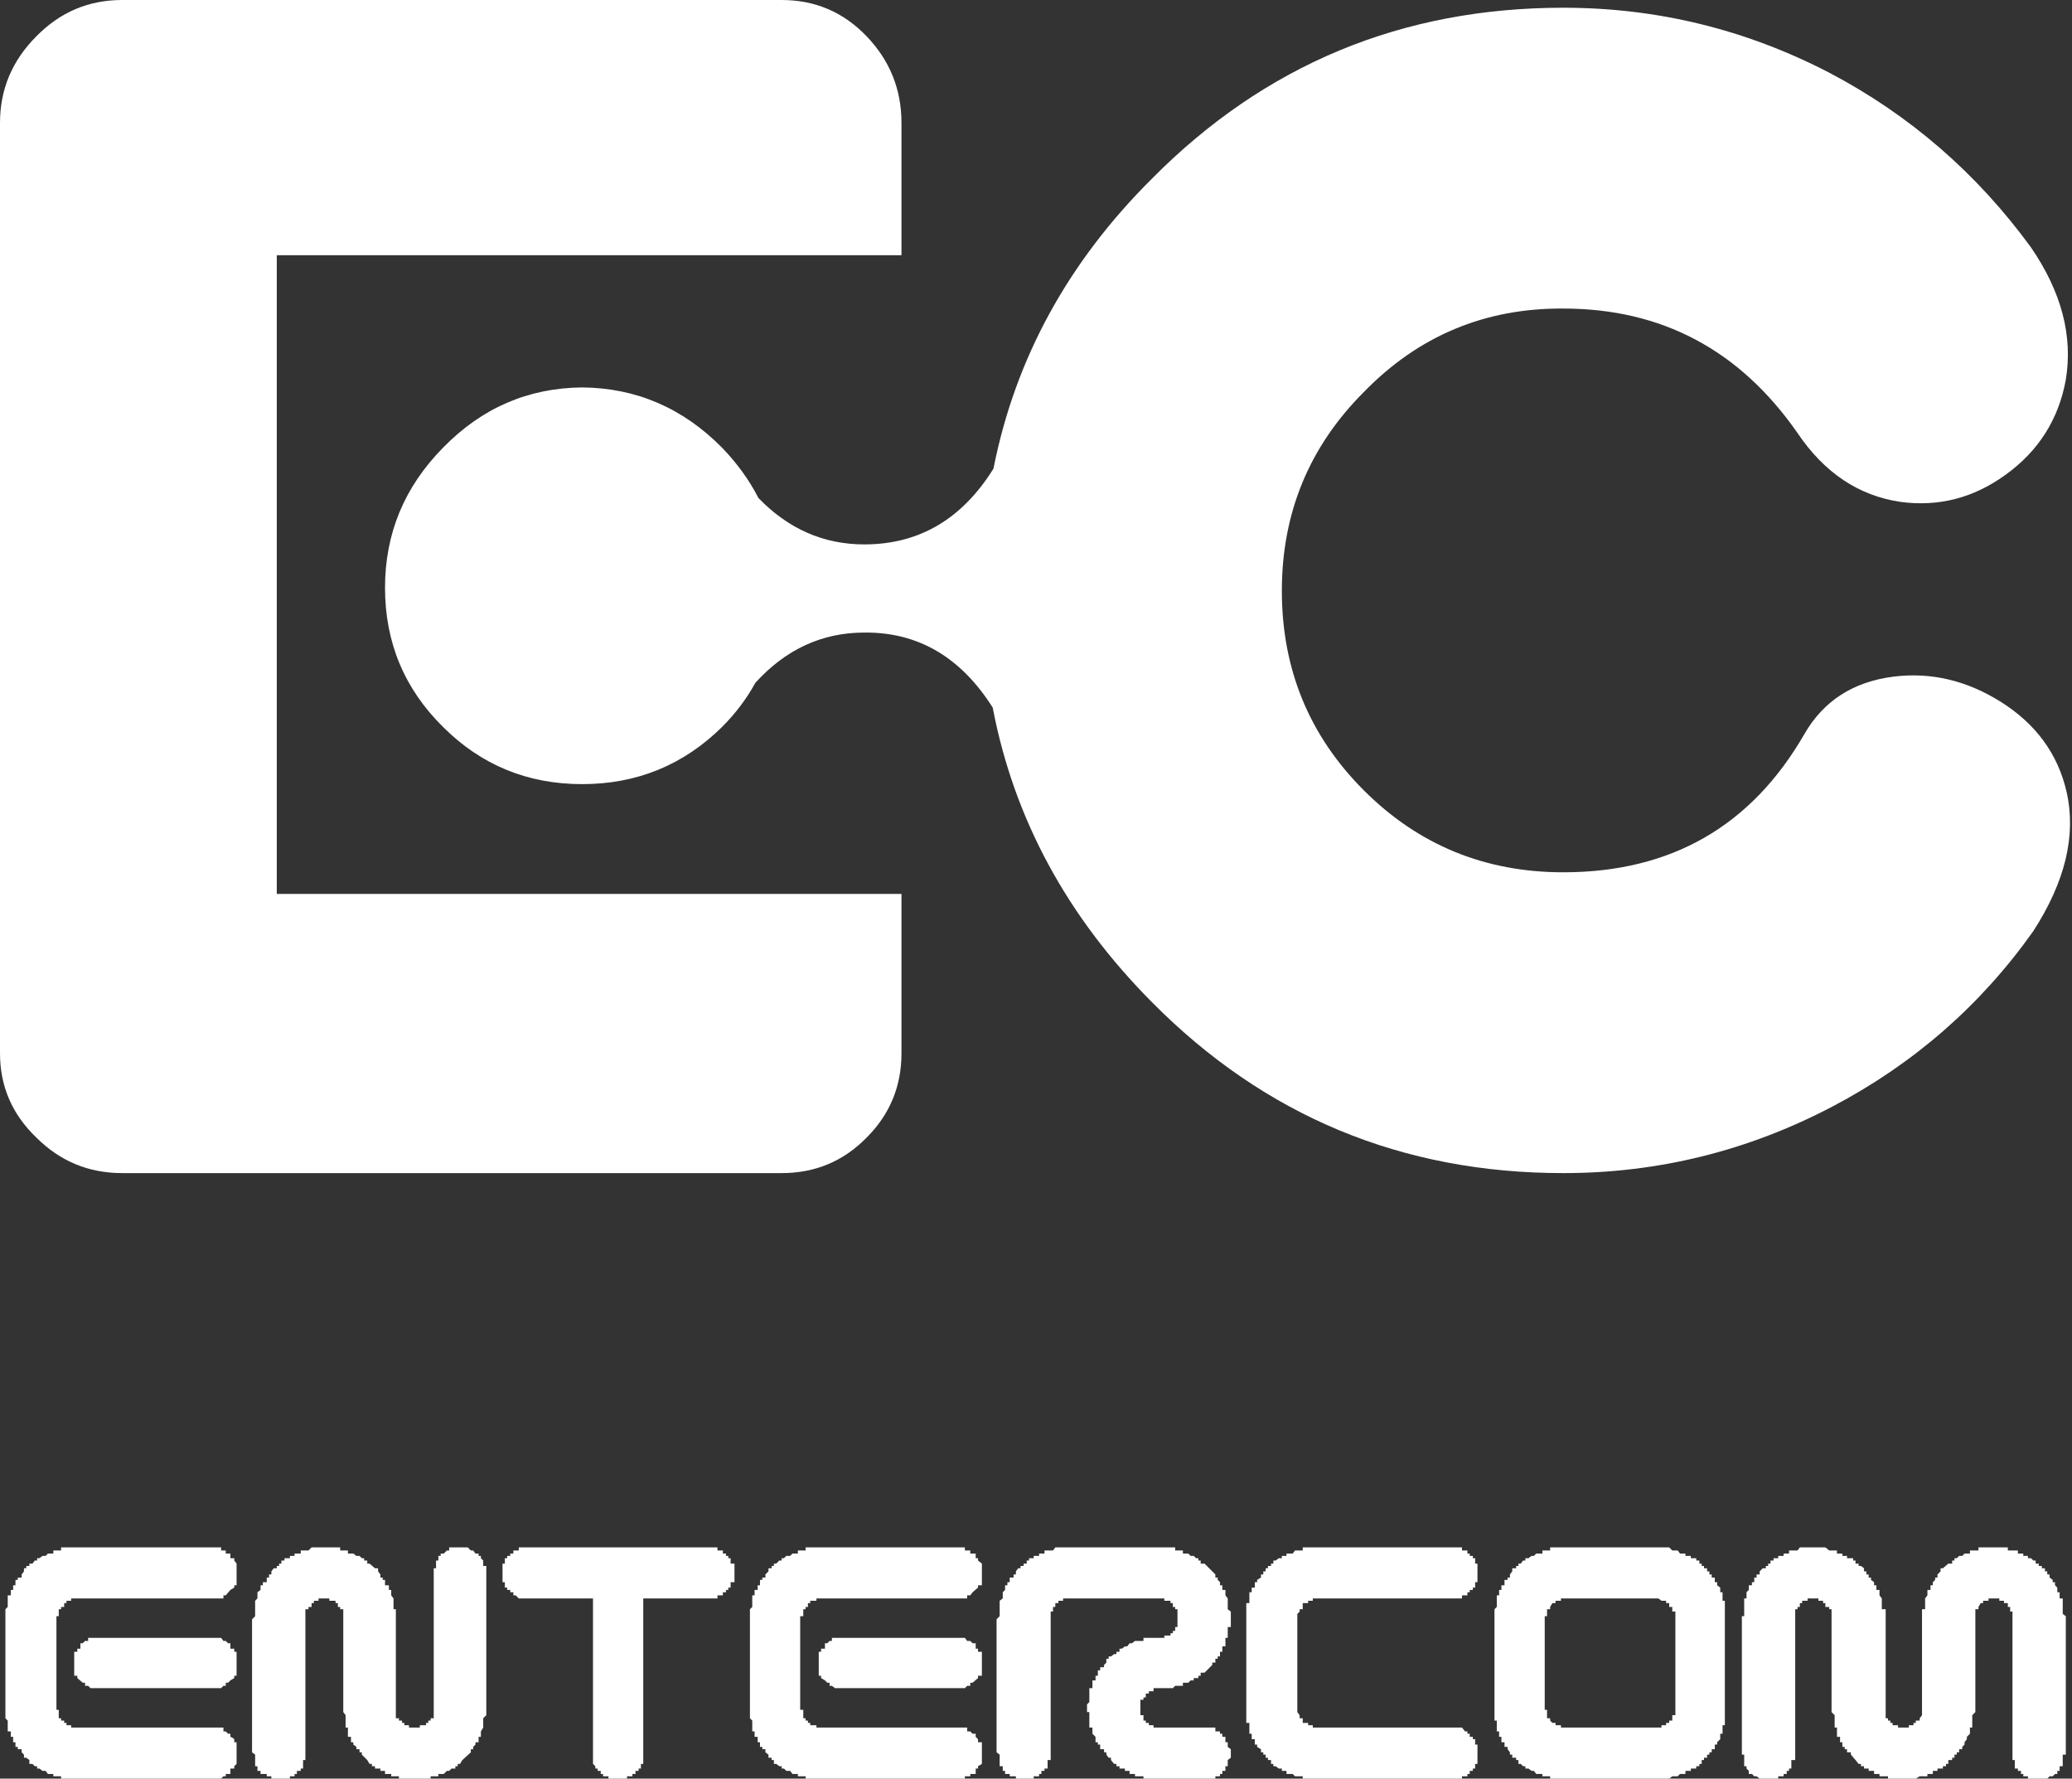
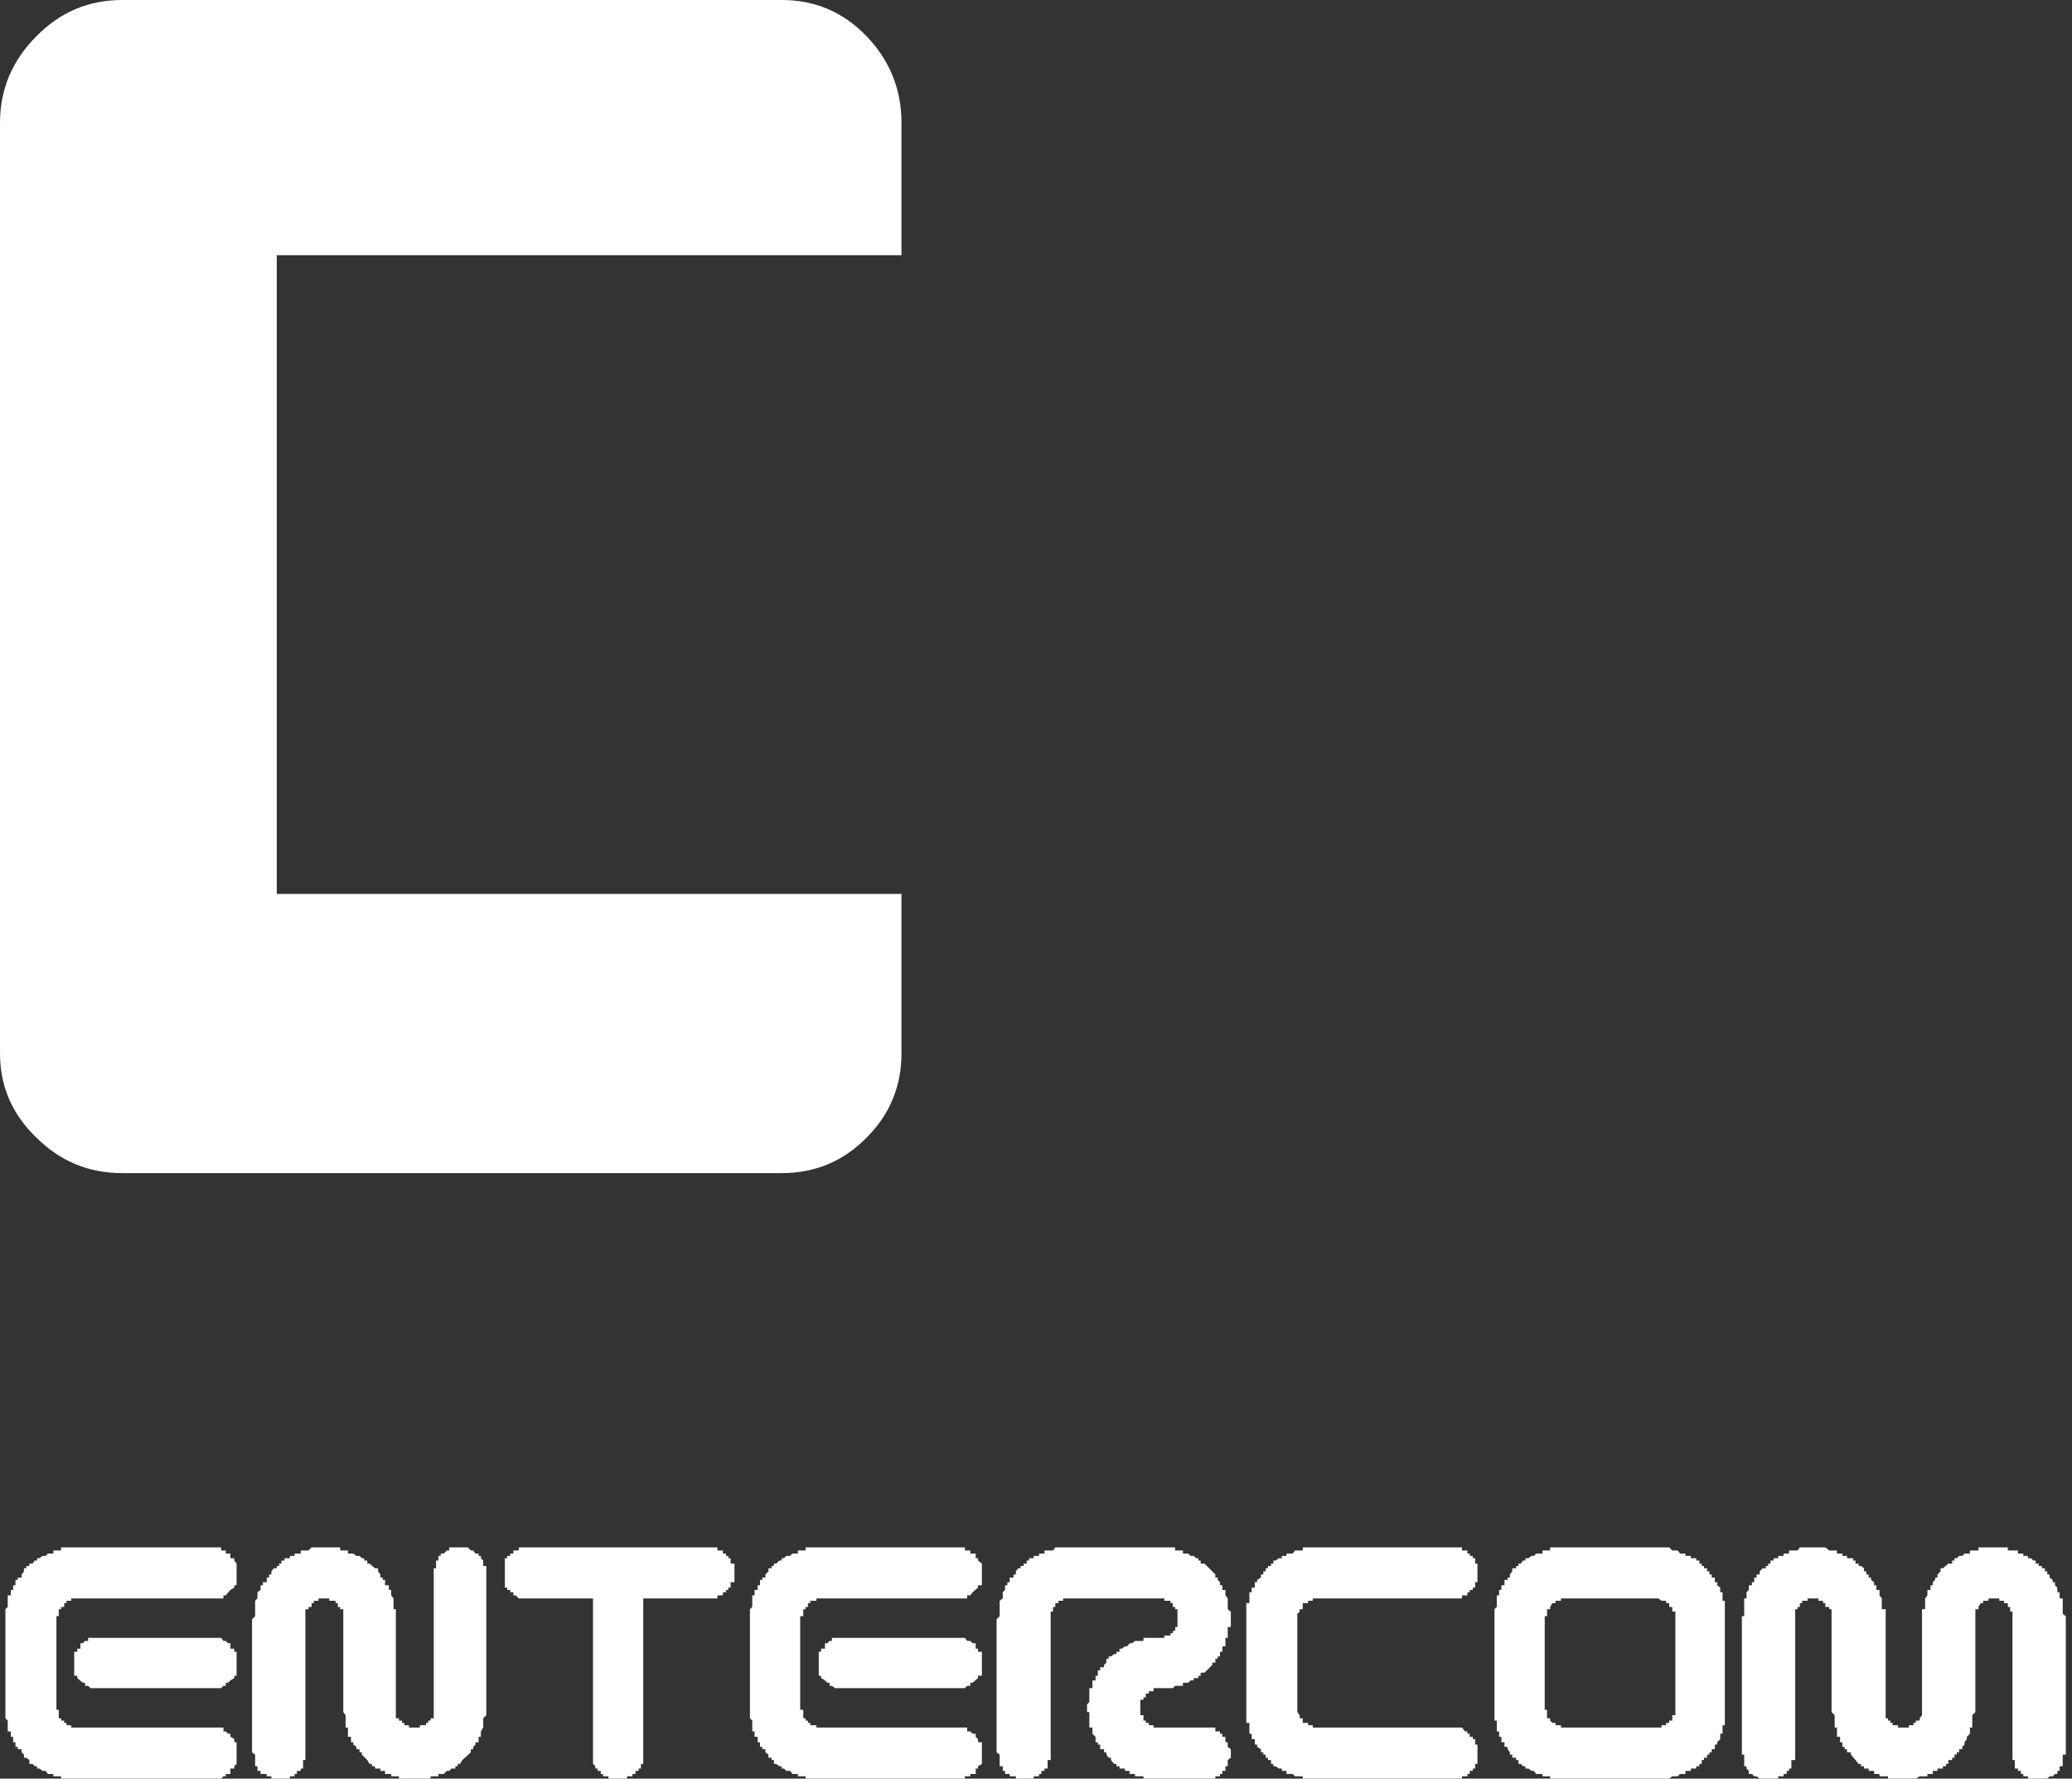
<svg xmlns="http://www.w3.org/2000/svg" width="134" height="115" viewBox="0 0 134 115" fill="none">
  <rect x="0" y="0" width="134" height="115" fill="#333333" stroke="none" />
-   <path d="M88.2 25.35C84.667 28.883 82.9 33.167 82.9 38.2C82.9 43.267 84.667 47.567 88.2 51.1C91.733 54.633 96.033 56.4 101.1 56.4C108.067 56.4 113.267 53.417 116.7 47.45C117.933 45.317 119.85 44.083 122.45 43.75C124.85 43.45 127.15 43.983 129.35 45.35C131.65 46.783 133.083 48.733 133.65 51.2C134.283 54 133.567 57 131.5 60.2C128.1 65 123.767 68.783 118.5 71.55C113.033 74.417 107.233 75.85 101.1 75.85C90.667 75.85 81.8 72.167 74.5 64.8C69 59.267 65.567 52.917 64.2 45.75C62.133 42.483 59.367 40.867 55.9 40.9C53.167 40.9 50.817 41.983 48.85 44.15C48.283 45.183 47.567 46.133 46.7 47C44.2 49.467 41.183 50.7 37.65 50.7C34.117 50.7 31.117 49.467 28.65 47C26.15 44.533 24.9 41.533 24.9 38C24.9 34.5 26.15 31.483 28.65 28.95C31.15 26.383 34.15 25.083 37.65 25.05C41.15 25.083 44.167 26.383 46.7 28.95C47.667 29.95 48.45 31.033 49.05 32.2C50.983 34.2 53.267 35.2 55.9 35.2C59.433 35.2 62.217 33.567 64.25 30.3C65.65 23.2 69.067 16.95 74.5 11.55C81.8 4.183 90.667 0.5 101.1 0.5C107.167 0.5 112.9 1.9 118.3 4.7C123.5 7.433 127.85 11.2 131.35 16C133.317 18.867 134.067 21.717 133.6 24.55C133.133 27.117 131.833 29.167 129.7 30.7C127.633 32.2 125.367 32.783 122.9 32.45C120.2 32.05 117.983 30.567 116.25 28C112.517 22.633 107.467 19.95 101.1 19.95C96.033 19.917 91.733 21.717 88.2 25.35Z" fill="url(#paint0_linear_410_115)" />
-   <path d="M115.7 100.45V100.25H116.25L116.4 100.05H118.05L118.3 100.25H118.8V100.45H119.15V100.6H119.45V100.75H119.85V100.9H120V101.1H120.2V101.25H120.35L120.55 101.4V101.6H120.7V101.8H120.85V102H121V102.15L121.2 102.3V102.5H121.35V102.8H121.55V103.15L121.7 103.35V104.05H121.95V111.1H122.1V111.25H122.25V111.4H122.4V111.55H122.75V111.7H123.45V111.55H123.75V111.4H123.9V111.25H124.15V111.1L124.3 110.9V104.05H124.5V103.35L124.65 103.15V102.8H124.85V102.5H125V102.3L125.15 102.15V102H125.3V101.8L125.5 101.6V101.4H125.65L126 101.1H126.25V100.9H126.4V100.75H126.55L126.7 100.6H126.9L127.05 100.45H127.4V100.25H127.95V100.05H129.85V100.25H130.5V100.45H130.85V100.6H131.15V100.75H131.35L131.5 100.9H131.65V101.1H131.85V101.25H132.05V101.4H132.25V101.6H132.4V101.8H132.55V102L132.75 102.15V102.3H132.9V102.5L133.05 102.65V102.95H133.2V103.35H133.4V104.35L133.6 104.5V113.45H133.4V114.2H133.2V114.5H133.05V114.7H132.9L132.75 114.85H132.55L132.4 115H131.15V114.85H130.85V114.7H130.7V114.5H130.5V114.35H130.3V113.8H130.15V104.2H130V103.9H129.85V103.65H129.6V103.5H129.3V103.35H128.6V103.5H128.25V103.65H128.1L127.95 103.9V104.05H127.75V110.7L127.55 110.9V111.7H127.4V112.1L127.2 112.3V112.45L127.05 112.65V112.8L126.9 112.95V113.1H126.7V113.3H126.55V113.45H126.4V113.65H126.25V113.8H126V114.05H125.85V114.2H125.65V114.35H125.3V114.5H125V114.7H124.65V114.85H124.15L123.9 115H122.1V114.85H121.55V114.7H121.2V114.5H120.85V114.35H120.55V114.2H120.35V114.05H120.2L120 113.8L119.7 113.45V113.3H119.45V113.1H119.3V112.95H119.15V112.65H119V112.3H118.8V111.7H118.65V110.9L118.45 110.7V104.05H118.3V103.9H118.05V103.65H117.9V103.5H117.6V103.35H116.9V103.5H116.55V103.65H116.4V103.9H116.25V104.05H116.1V113.8H115.85V114.35H115.7V114.5H115.55V114.7H115.35V114.85H115V115H113.8L113.6 114.85H113.45L113.3 114.7H113.1V114.5L112.95 114.35V114.2H112.8V113.45H112.65V104.5H112.8V103.35H112.95V102.95L113.1 102.8V102.5H113.3V102.3H113.45V102H113.6V101.8H113.8V101.6L114 101.4H114.2V101.25H114.35V101.1H114.5V100.9H114.7V100.75H115V100.6H115.35V100.45H115.7ZM109.7 100.75V100.9H109.9V101.1H110.05V101.25H110.2V101.4H110.4V101.6H110.55V101.8H110.7V102H110.9V102.3H111.05V102.5L111.25 102.65V102.95H111.4V103.5H111.55V111.55H111.4V112.1H111.25V112.45L111.05 112.65V112.8H110.9V113.1H110.7V113.3H110.55V113.45H110.4V113.65H110.2V113.8H110.05V114.05H109.9V114.2H109.7V114.35H109.35V114.5H109V114.7H108.65L108.5 114.85H108.15L107.95 115H100.25V114.85H99.75V114.7H99.35L99.2 114.5H99.05L98.85 114.35H98.65V114.2H98.5L98.35 114.05H98.2V113.8H98.05V113.65H97.8V113.45H97.65V113.3L97.5 113.1V112.95H97.3V112.65H97.1V112.3H96.95V111.95H96.8V111.25H96.65V104.05L96.8 103.9V103.15H96.95V102.8H97.1V102.5H97.3V102.15H97.5V102H97.65V101.8L97.8 101.6V101.4H98.05V101.25H98.2V101.1H98.35L98.5 100.9H98.65V100.75H98.85L99.05 100.6H99.2L99.35 100.45H99.75V100.25H100.25V100.05H107.95L108.15 100.25H108.5L108.65 100.45H109V100.6H109.35V100.75H109.7ZM107.45 103.5L107.25 103.35H100.95V103.5H100.6V103.65H100.4L100.25 103.9V104.05H100.05V104.5H99.9V110.55H100.05V111.1H100.25V111.25L100.4 111.4H100.6V111.55H100.95V111.7H107.45V111.55H107.75V111.4H107.95V111.25H108.15V110.9H108.35V104.2H108.15V103.9H107.95V103.65H107.75V103.5H107.45ZM76 100.25H76.5V100.45H76.85L77 100.6H77.2L77.35 100.75H77.5V100.9H77.65V101.1H77.9L78.6 101.8V102H78.75V102.15L78.9 102.3V102.5H79.05V102.8H79.25V103.15L79.4 103.35V104.05L79.6 104.2V105.2H79.4V105.9H79.25V106.45H79.05V106.8H78.9V107.1H78.75V107.25H78.6V107.5H78.4V107.65L77.9 108.15H77.65V108.35H77.5V108.5H77.2V108.65H77L76.85 108.8H76.5V109H76L75.85 109.15H74.6V109.35H74.3V109.5H74.1V109.75H73.95V109.9H73.75V110.9H73.95V111.25H74.1V111.4H74.3V111.55H74.6V111.7H78.6V111.95H78.9V112.1H79.05V112.3H79.25V112.65H79.4V112.95L79.6 113.1V113.65L79.4 113.8V114.2H79.25V114.5H79.05V114.7H78.9V114.85H78.6V115H73.95V114.85H73.4V114.7H73.05V114.5H72.75V114.35H72.4V114.2H72.2V114.05H72.05L71.85 113.8V113.65H71.7L71.55 113.45V113.3H71.4V113.1H71.15V112.8H71V112.65H70.85V112.3L70.65 112.1V111.7H70.45V110.7H70.3V110.2L70.45 110.05V109.15H70.65V108.65H70.85V108.35H71V108H71.15V107.8H71.4V107.65L71.55 107.5V107.25H71.7V107.1H71.85L72.05 106.95H72.2V106.8H72.4V106.6H72.55L72.75 106.45H72.9L73.05 106.25H73.2L73.4 106.1H73.95V105.9H75.3V105.75H75.7V105.6H75.85V105.45H76V105.2H76.15V104.05H76V103.9H75.85V103.65H75.7V103.5H75.3V103.35H68.75V103.5H68.45V103.65H68.25V103.9H68.1V104.2H67.95V113.8H67.75V114.35H67.55V114.5H67.35V114.7H67.2V114.85H66.85V115H65.7V114.85H65.3V114.7H65V114.5H64.85V114.2H64.65V113.45L64.45 113.3V104.7L64.65 104.5V103.5L64.85 103.35V102.95L65 102.8V102.5H65.15V102.3H65.3V102H65.55V101.8H65.7V101.6L65.85 101.4H66V101.25H66.2V101.1H66.4V100.9H66.55V100.75H66.85V100.6H67.2V100.45H67.55V100.25H68.1L68.25 100.05H76V100.25ZM84.25 100.05H94.55V100.25H94.9V100.45H95.05V100.6H95.25V100.75H95.4V101.1H95.55V102.3H95.4V102.65H95.25V102.8H95.05V102.95H94.9V103.15H94.55V103.35H84.9V103.5H84.6V103.65H84.25V104.05H84.05V104.2L83.9 104.35V110.7L84.05 110.9V111.1H84.25V111.4H84.6V111.55H84.9V111.7H94.55L94.75 111.95H94.9V112.1H95.05V112.3H95.25V112.45H95.4V112.8H95.55V114.05H95.4V114.35H95.25V114.5H95.05V114.7H94.9V114.85H94.55V115H84.25V114.85H83.75L83.6 114.7H83.2V114.5H82.9V114.35H82.7L82.5 114.2H82.35V114.05H82.2V113.8H82V113.65H81.85V113.45H81.7V113.3H81.55V113.1L81.3 112.95V112.8H81.15V112.45H80.95V112.1H80.8V111.4H80.6V103.65H80.8V102.95H80.95V102.65H81.15V102.3H81.3V102.15L81.55 102V101.8H81.7V101.6H81.85V101.4H82V101.25H82.2V101.1H82.35V100.9H82.5L82.7 100.75H82.9V100.6H83.2V100.45H83.6L83.75 100.25H84.25V100.05ZM33.2 100.25H33.55V100.05H46.4V100.25H46.75V100.45H46.95V100.6H47.1V100.75H47.25V101.1H47.5V102.3H47.25V102.65H47.1V102.8H46.95V102.95H46.75V103.15H46.4V103.35H41.6V114.05H41.45V114.35H41.3V114.5H41.1V114.7H40.9V114.85H40.55V115H39.35V114.85H39V114.7H38.85V114.5H38.65V114.35H38.5V114.2L38.35 114.05V103.35H33.55L33.35 103.15H33.2V102.95H33V102.8H32.8V102.65H32.65V102.3H32.5V101.1H32.65V100.75H32.8V100.6H33V100.45H33.2V100.25ZM28.5 100.6V100.45H28.7L28.9 100.25H29.05V100.05H30.25L30.45 100.25H30.6L30.75 100.45H30.95V100.6H31.1V100.75L31.25 100.9V101.25H31.45V110.9L31.25 111.1V111.7L31.1 111.95V112.3H30.95V112.65H30.75V112.8L30.6 112.95V113.1H30.45V113.3L29.9 113.8L29.75 114.05H29.6V114.2H29.45V114.35H29.2L29.05 114.5H28.9L28.7 114.7H28.35V114.85H27.85V115H25.8V114.85H25.3V114.7H24.9V114.5H24.6V114.35H24.25V114.2H24.05V114.05H23.9L23.75 113.8L23.4 113.45V113.3H23.25V113.1H23.05V112.95L22.85 112.8V112.65H22.7V112.3H22.5V111.7H22.35V110.9L22.2 110.7V104.05H22V103.9H21.85V103.65H21.7V103.5H21.3V103.35H20.6V103.5H20.3V103.65H20.15V103.9H19.95V104.05H19.75V113.8H19.6V114.35H19.45V114.5H19.2V114.7H19.05V114.85H18.75V115H17.55V114.85H17.25V114.7H16.85V114.5H16.65V114.2H16.5V113.45L16.3 113.3V104.7L16.5 104.5V103.5L16.65 103.35V102.95L16.85 102.8V102.5H17V102.3H17.25V102H17.4V101.8H17.55V101.6L17.7 101.4H17.9V101.25H18.05V101.1H18.2V100.9H18.4V100.75H18.75V100.6H19.05V100.45H19.45V100.25H19.95L20.15 100.05H22V100.25H22.5V100.45H22.85L23.05 100.6H23.25L23.4 100.75H23.55V100.9H23.75V101.1H23.9L24.25 101.4H24.45V101.6L24.6 101.8V102H24.75V102.15H24.9V102.5H25.15V102.8H25.3V103.15L25.45 103.35V104.05H25.6V111.1H25.8V111.25H26V111.4H26.15V111.55H26.45V111.7H27.15V111.55H27.55V111.4H27.7V111.25H27.85V111.1H28.05V101.4H28.2V100.9H28.35V100.6H28.5ZM52.1 100.05H62.4V100.25H62.75V100.45H63.1V100.75H63.25V100.9L63.5 101.1V102.5H63.25V102.65L62.9 102.95L62.75 103.15H62.55V103.35H52.8V103.5H52.4V103.65H52.25V103.9H52.1V104.05H51.95V104.5H51.75V110.55H51.95V111.1H52.1V111.25H52.25V111.4H52.4V111.55H52.8V111.7H62.55V111.95H62.75L62.9 112.1H63.1V112.3L63.25 112.45V112.65H63.5V114.05L63.25 114.2V114.35H63.1V114.7H62.75V114.85H62.4V115H52.1V114.85H51.6V114.7H51.25L51.1 114.5H50.85L50.7 114.35H50.55V114.2H50.4L50.2 114.05H50.05V113.8H49.9V113.65H49.7V113.45L49.5 113.3V113.1H49.3V112.95H49.15V112.65H49V112.3H48.8V111.95H48.65V111.25L48.5 111.1V104.05L48.65 103.9V103.15H48.8V102.8H49V102.5H49.15V102.15H49.3V102H49.5V101.8L49.7 101.6V101.4H49.9V101.25H50.05V101.1H50.2L50.4 100.9H50.55V100.75H50.7L50.85 100.6H51.1L51.25 100.45H51.6V100.25H52.1V100.05ZM53.8 105.9H62.4L62.55 106.1H62.75L62.9 106.25H63.1V106.6H63.25V106.8H63.5V108.35H63.25V108.5L62.9 108.8H62.75V109H62.55L62.4 109.15H54L53.8 109H53.65V108.8H53.5L53.35 108.65L53.1 108.5V108.35H52.95V106.8H53.1V106.6H53.35V106.25H53.5L53.65 106.1H53.8V105.9ZM3.95 100.05H14.3V100.25H14.6V100.45H14.9V100.75H15.15V100.9L15.3 101.1V102.5H15.15V102.65L14.9 102.8L14.6 103.15H14.45V103.35H4.6V103.5H4.3V103.65H4.15V103.9H3.95V104.05H3.8V104.5H3.65V110.55H3.8V111.1H3.95V111.25H4.15V111.4H4.3V111.55H4.6V111.7H14.45V111.95H14.6L14.75 112.1H14.9V112.3C15 112.333 15.083 112.383 15.15 112.45V112.65H15.3V114.05L15.15 114.2V114.35H14.9V114.7H14.6V114.85H14.45L14.3 115H3.95V114.85H3.45V114.7H3.1L2.95 114.5H2.75L2.55 114.35H2.4V114.2H2.25L2.1 114.05H1.9V113.8L1.7 113.65H1.55V113.45L1.4 113.3V113.1H1.15V112.95H1V112.65H0.85V112.3H0.7V111.95H0.5V111.25L0.35 111.1V104.05L0.5 103.9V103.15H0.7V102.8H0.85V102.5H1V102.15H1.15V102H1.4V101.8L1.55 101.6V101.4H1.7V101.25H1.9V101.1H2.1L2.25 100.9H2.4V100.75H2.55L2.75 100.6H2.95L3.1 100.45H3.45V100.25H3.95V100.05ZM5.2 106.25H5.35L5.5 106.1H5.7V105.9H14.3L14.45 106.1H14.6L14.75 106.25H14.9V106.6H15.15V106.8H15.3V108.35H15.15V108.5L14.9 108.65L14.75 108.8H14.6V109H14.45L14.3 109.15H5.85L5.7 109H5.5V108.8H5.35L5 108.5V108.35H4.8V106.8H5V106.6H5.2V106.25Z" fill="white" />
+   <path d="M115.7 100.45V100.25H116.25L116.4 100.05H118.05L118.3 100.25H118.8V100.45H119.15V100.6H119.45V100.75H119.85V100.9H120V101.1H120.2V101.25H120.35L120.55 101.4V101.6H120.7V101.8H120.85V102H121V102.15L121.2 102.3V102.5H121.35V102.8H121.55V103.15L121.7 103.35V104.05H121.95V111.1H122.1V111.25H122.25V111.4H122.4V111.55H122.75V111.7H123.45V111.55H123.75V111.4H123.9V111.25H124.15V111.1L124.3 110.9V104.05H124.5V103.35L124.65 103.15V102.8H124.85V102.5H125V102.3L125.15 102.15V102H125.3V101.8L125.5 101.6V101.4H125.65L126 101.1H126.25V100.9H126.4V100.75H126.55L126.7 100.6H126.9L127.05 100.45H127.4V100.25H127.95V100.05H129.85V100.25H130.5V100.45H130.85V100.6H131.15V100.75H131.35L131.5 100.9H131.65V101.1H131.85V101.25H132.05V101.4H132.25V101.6H132.4V101.8H132.55V102L132.75 102.15V102.3H132.9V102.5L133.05 102.65V102.95H133.2V103.35H133.4V104.35L133.6 104.5V113.45H133.4V114.2H133.2V114.5H133.05V114.7H132.9L132.75 114.85H132.55L132.4 115H131.15V114.85H130.85V114.7H130.7V114.5H130.5V114.35H130.3V113.8H130.15V104.2H130V103.9H129.85V103.65H129.6V103.5H129.3V103.35H128.6V103.5H128.25V103.65H128.1L127.95 103.9V104.05H127.75V110.7L127.55 110.9V111.7H127.4V112.1L127.2 112.3V112.45L127.05 112.65V112.8L126.9 112.95V113.1H126.7V113.3H126.55V113.45H126.4V113.65H126.25V113.8H126V114.05H125.85V114.2H125.65V114.35H125.3V114.5H125V114.7H124.65V114.85H124.15L123.9 115H122.1V114.85H121.55V114.7H121.2V114.5H120.85V114.35H120.55V114.2H120.35V114.05H120.2L120 113.8L119.7 113.45V113.3H119.45V113.1H119.3V112.95H119.15V112.65H119V112.3H118.8V111.7H118.65V110.9L118.45 110.7V104.05H118.3V103.9H118.05V103.65H117.9V103.5H117.6V103.35H116.9V103.5H116.55V103.65H116.4V103.9H116.25V104.05H116.1V113.8H115.85V114.35H115.7V114.5H115.55V114.7H115.35V114.85H115V115H113.8L113.6 114.85H113.45L113.3 114.7H113.1V114.5L112.95 114.35V114.2H112.8V113.45H112.65V104.5H112.8V103.35H112.95V102.95L113.1 102.8V102.5H113.3V102.3H113.45V102H113.6V101.8H113.8V101.6L114 101.4H114.2V101.25H114.35V101.1H114.5V100.9H114.7V100.75H115V100.6H115.35V100.45H115.7ZM109.7 100.75V100.9H109.9V101.1H110.05V101.25H110.2V101.4H110.4V101.6H110.55V101.8H110.7V102H110.9V102.3H111.05V102.5L111.25 102.65V102.95H111.4V103.5H111.55V111.55H111.4V112.1H111.25V112.45L111.05 112.65V112.8H110.9V113.1H110.7V113.3H110.55V113.45H110.4V113.65H110.2V113.8H110.05V114.05H109.9V114.2H109.7V114.35H109.35V114.5H109V114.7H108.65L108.5 114.85H108.15L107.95 115H100.25V114.85H99.75V114.7H99.35L99.2 114.5H99.05L98.85 114.35H98.65V114.2H98.5L98.35 114.05H98.2V113.8H98.05V113.65H97.8V113.45H97.65V113.3L97.5 113.1V112.95H97.3V112.65H97.1V112.3H96.95V111.95H96.8V111.25H96.65V104.05L96.8 103.9V103.15H96.95V102.8H97.1V102.5H97.3V102.15H97.5V102H97.65V101.8L97.8 101.6V101.4H98.05V101.25H98.2V101.1H98.35L98.5 100.9H98.65V100.75H98.85L99.05 100.6H99.2L99.35 100.45H99.75V100.25H100.25V100.05H107.95L108.15 100.25H108.5L108.65 100.45H109V100.6H109.35V100.75H109.7ZM107.45 103.5L107.25 103.35H100.95V103.5H100.6V103.65H100.4L100.25 103.9V104.05H100.05V104.5H99.9V110.55H100.05V111.1H100.25V111.25L100.4 111.4H100.6V111.55H100.95V111.7H107.45V111.55H107.75V111.4H107.95V111.25H108.15V110.9H108.35V104.2H108.15V103.9H107.95V103.65H107.75V103.5H107.45ZM76 100.25H76.5V100.45H76.85L77 100.6H77.2L77.35 100.75H77.5V100.9H77.65V101.1H77.9L78.6 101.8V102H78.75V102.15L78.9 102.3V102.5H79.05V102.8H79.25V103.15L79.4 103.35V104.05L79.6 104.2V105.2H79.4V105.9H79.25V106.45H79.05V106.8H78.9V107.1H78.75V107.25H78.6V107.5H78.4V107.65L77.9 108.15H77.65V108.35H77.5V108.5H77.2V108.65H77L76.85 108.8H76.5V109H76L75.85 109.15H74.6V109.35H74.3V109.5H74.1V109.75H73.95V109.9H73.75V110.9H73.95V111.25H74.1V111.4H74.3V111.55H74.6V111.7H78.6V111.95H78.9V112.1H79.05V112.3H79.25V112.65H79.4V112.95L79.6 113.1V113.65L79.4 113.8V114.2H79.25V114.5H79.05V114.7H78.9V114.85H78.6V115H73.95V114.85H73.4V114.7H73.05V114.5H72.75V114.35H72.4V114.2H72.2V114.05H72.05L71.85 113.8V113.65H71.7L71.55 113.45V113.3H71.4V113.1H71.15V112.8H71V112.65H70.85V112.3L70.65 112.1V111.7H70.45V110.7H70.3V110.2L70.45 110.05V109.15H70.65V108.65H70.85V108.35H71V108H71.15V107.8H71.4V107.65L71.55 107.5V107.25H71.7V107.1H71.85L72.05 106.95H72.2V106.8H72.4V106.6H72.55L72.75 106.45H72.9L73.05 106.25H73.2L73.4 106.1H73.95V105.9H75.3V105.75H75.7V105.6H75.85V105.45H76V105.2H76.15V104.05H76V103.9H75.85V103.65H75.7V103.5H75.3V103.35H68.75V103.5H68.45V103.65H68.25V103.9H68.1V104.2H67.95V113.8H67.75V114.35H67.55V114.5H67.35V114.7H67.2V114.85H66.85V115H65.7V114.85H65.3V114.7H65V114.5H64.85V114.2H64.65V113.45L64.45 113.3V104.7L64.65 104.5V103.5L64.85 103.35V102.95L65 102.8V102.5H65.15V102.3H65.3V102H65.55V101.8H65.7V101.6L65.85 101.4H66V101.25H66.2V101.1H66.4V100.9H66.55V100.75H66.85V100.6H67.2V100.45H67.55V100.25H68.1L68.25 100.05H76V100.25ZM84.25 100.05H94.55V100.25H94.9V100.45H95.05V100.6H95.25V100.75H95.4V101.1H95.55V102.3H95.4V102.65H95.25V102.8H95.05V102.95H94.9V103.15H94.55V103.35H84.9V103.5H84.6V103.65H84.25V104.05H84.05V104.2L83.9 104.35V110.7L84.05 110.9V111.1H84.25V111.4H84.6V111.55H84.9V111.7H94.55L94.75 111.95H94.9V112.1H95.05V112.3H95.25V112.45H95.4V112.8H95.55V114.05H95.4V114.35H95.25V114.5H95.05V114.7H94.9V114.85H94.55V115H84.25V114.85H83.75L83.6 114.7H83.2V114.5H82.9V114.35H82.7L82.5 114.2H82.35V114.05H82.2V113.8H82V113.65H81.85V113.45H81.7V113.3H81.55V113.1L81.3 112.95V112.8H81.15V112.45H80.95V112.1H80.8V111.4H80.6V103.65H80.8V102.95H80.95V102.65H81.15V102.3H81.3V102.15L81.55 102V101.8H81.7V101.6H81.85V101.4H82V101.25H82.2V101.1H82.35V100.9H82.5L82.7 100.75H82.9V100.6H83.2V100.45H83.6L83.75 100.25H84.25V100.05ZM33.2 100.25H33.55V100.05H46.4V100.25H46.75V100.45H46.95V100.6H47.1V100.75H47.25V101.1H47.5V102.3H47.25V102.65H47.1V102.8H46.95V102.95H46.75V103.15H46.4V103.35H41.6V114.05H41.45V114.35H41.3V114.5H41.1V114.7H40.9V114.85H40.55V115H39.35V114.85H39V114.7H38.85V114.5H38.65V114.35H38.5V114.2L38.35 114.05V103.35H33.55L33.35 103.15H33.2V102.95H33V102.8H32.8V102.65H32.65V102.3V101.1H32.65V100.75H32.8V100.6H33V100.45H33.2V100.25ZM28.5 100.6V100.45H28.7L28.9 100.25H29.05V100.05H30.25L30.45 100.25H30.6L30.75 100.45H30.95V100.6H31.1V100.75L31.25 100.9V101.25H31.45V110.9L31.25 111.1V111.7L31.1 111.95V112.3H30.95V112.65H30.75V112.8L30.6 112.95V113.1H30.45V113.3L29.9 113.8L29.75 114.05H29.6V114.2H29.45V114.35H29.2L29.05 114.5H28.9L28.7 114.7H28.35V114.85H27.85V115H25.8V114.85H25.3V114.7H24.9V114.5H24.6V114.35H24.25V114.2H24.05V114.05H23.9L23.75 113.8L23.4 113.45V113.3H23.25V113.1H23.05V112.95L22.85 112.8V112.65H22.7V112.3H22.5V111.7H22.35V110.9L22.2 110.7V104.05H22V103.9H21.85V103.65H21.7V103.5H21.3V103.35H20.6V103.5H20.3V103.65H20.15V103.9H19.95V104.05H19.75V113.8H19.6V114.35H19.45V114.5H19.2V114.7H19.05V114.85H18.75V115H17.55V114.85H17.25V114.7H16.85V114.5H16.65V114.2H16.5V113.45L16.3 113.3V104.7L16.5 104.5V103.5L16.65 103.35V102.95L16.85 102.8V102.5H17V102.3H17.25V102H17.4V101.8H17.55V101.6L17.7 101.4H17.9V101.25H18.05V101.1H18.2V100.9H18.4V100.75H18.75V100.6H19.05V100.45H19.45V100.25H19.95L20.15 100.05H22V100.25H22.5V100.45H22.85L23.05 100.6H23.25L23.4 100.75H23.55V100.9H23.75V101.1H23.9L24.25 101.4H24.45V101.6L24.6 101.8V102H24.75V102.15H24.9V102.5H25.15V102.8H25.3V103.15L25.45 103.35V104.05H25.6V111.1H25.8V111.25H26V111.4H26.15V111.55H26.45V111.7H27.15V111.55H27.55V111.4H27.7V111.25H27.85V111.1H28.05V101.4H28.2V100.9H28.35V100.6H28.5ZM52.1 100.05H62.4V100.25H62.75V100.45H63.1V100.75H63.25V100.9L63.5 101.1V102.5H63.25V102.65L62.9 102.95L62.75 103.15H62.55V103.35H52.8V103.5H52.4V103.65H52.25V103.9H52.1V104.05H51.95V104.5H51.75V110.55H51.95V111.1H52.1V111.25H52.25V111.4H52.4V111.55H52.8V111.7H62.55V111.95H62.75L62.9 112.1H63.1V112.3L63.25 112.45V112.65H63.5V114.05L63.25 114.2V114.35H63.1V114.7H62.75V114.85H62.4V115H52.1V114.85H51.6V114.7H51.25L51.1 114.5H50.85L50.7 114.35H50.55V114.2H50.4L50.2 114.05H50.05V113.8H49.9V113.65H49.7V113.45L49.5 113.3V113.1H49.3V112.95H49.15V112.65H49V112.3H48.8V111.95H48.65V111.25L48.5 111.1V104.05L48.65 103.9V103.15H48.8V102.8H49V102.5H49.15V102.15H49.3V102H49.5V101.8L49.7 101.6V101.4H49.9V101.25H50.05V101.1H50.2L50.4 100.9H50.55V100.75H50.7L50.85 100.6H51.1L51.25 100.45H51.6V100.25H52.1V100.05ZM53.8 105.9H62.4L62.55 106.1H62.75L62.9 106.25H63.1V106.6H63.25V106.8H63.5V108.35H63.25V108.5L62.9 108.8H62.75V109H62.55L62.4 109.15H54L53.8 109H53.65V108.8H53.5L53.35 108.65L53.1 108.5V108.35H52.95V106.8H53.1V106.6H53.35V106.25H53.5L53.65 106.1H53.8V105.9ZM3.95 100.05H14.3V100.25H14.6V100.45H14.9V100.75H15.15V100.9L15.3 101.1V102.5H15.15V102.65L14.9 102.8L14.6 103.15H14.45V103.35H4.6V103.5H4.3V103.65H4.15V103.9H3.95V104.05H3.8V104.5H3.65V110.55H3.8V111.1H3.95V111.25H4.15V111.4H4.3V111.55H4.6V111.7H14.45V111.95H14.6L14.75 112.1H14.9V112.3C15 112.333 15.083 112.383 15.15 112.45V112.65H15.3V114.05L15.15 114.2V114.35H14.9V114.7H14.6V114.85H14.45L14.3 115H3.95V114.85H3.45V114.7H3.1L2.95 114.5H2.75L2.55 114.35H2.4V114.2H2.25L2.1 114.05H1.9V113.8L1.7 113.65H1.55V113.45L1.4 113.3V113.1H1.15V112.95H1V112.65H0.85V112.3H0.7V111.95H0.5V111.25L0.35 111.1V104.05L0.5 103.9V103.15H0.7V102.8H0.85V102.5H1V102.15H1.15V102H1.4V101.8L1.55 101.6V101.4H1.7V101.25H1.9V101.1H2.1L2.25 100.9H2.4V100.75H2.55L2.75 100.6H2.95L3.1 100.45H3.45V100.25H3.95V100.05ZM5.2 106.25H5.35L5.5 106.1H5.7V105.9H14.3L14.45 106.1H14.6L14.75 106.25H14.9V106.6H15.15V106.8H15.3V108.35H15.15V108.5L14.9 108.65L14.75 108.8H14.6V109H14.45L14.3 109.15H5.85L5.7 109H5.5V108.8H5.35L5 108.5V108.35H4.8V106.8H5V106.6H5.2V106.25Z" fill="white" />
  <path d="M58.3 7.95V16.5H17.9V57.8H58.3V68.1C58.3 70.233 57.55 72.05 56.05 73.55C54.55 75.083 52.717 75.85 50.55 75.85H7.9C5.733 75.85 3.883 75.083 2.35 73.55C0.783 72.05 0 70.233 0 68.1V7.95C0 5.783 0.783 3.917 2.35 2.35C3.883 0.783 5.733 0 7.9 0H50.55C52.717 0 54.55 0.783 56.05 2.35C57.55 3.917 58.3 5.783 58.3 7.95Z" fill="url(#paint1_linear_410_115)" />
  <defs>
    <linearGradient id="paint0_linear_410_115" x1="79.35" y1="48.337" x2="79.35" y2="-28.637" gradientUnits="userSpaceOnUse">
      <stop stop-color="white" />
      <stop offset="0" stop-color="white" />
    </linearGradient>
    <linearGradient id="paint1_linear_410_115" x1="32.25" y1="40.15" x2="32.25" y2="-18.15" gradientUnits="userSpaceOnUse">
      <stop stop-color="white" />
      <stop offset="0" stop-color="white" />
    </linearGradient>
  </defs>
</svg>